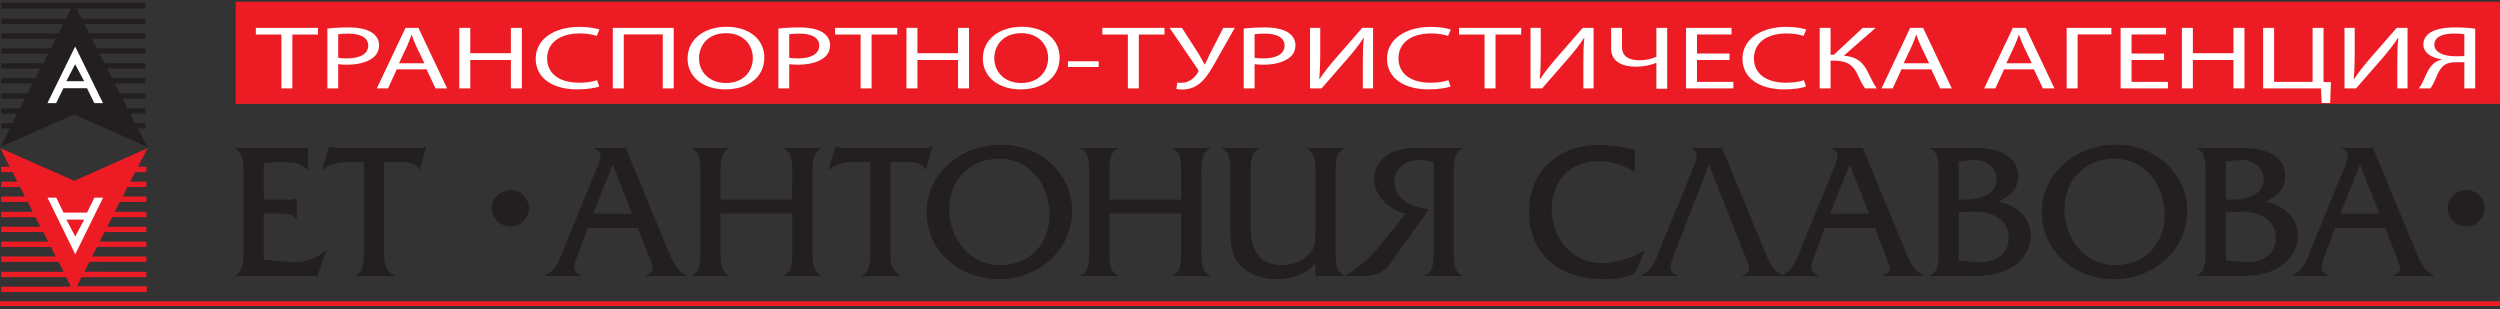
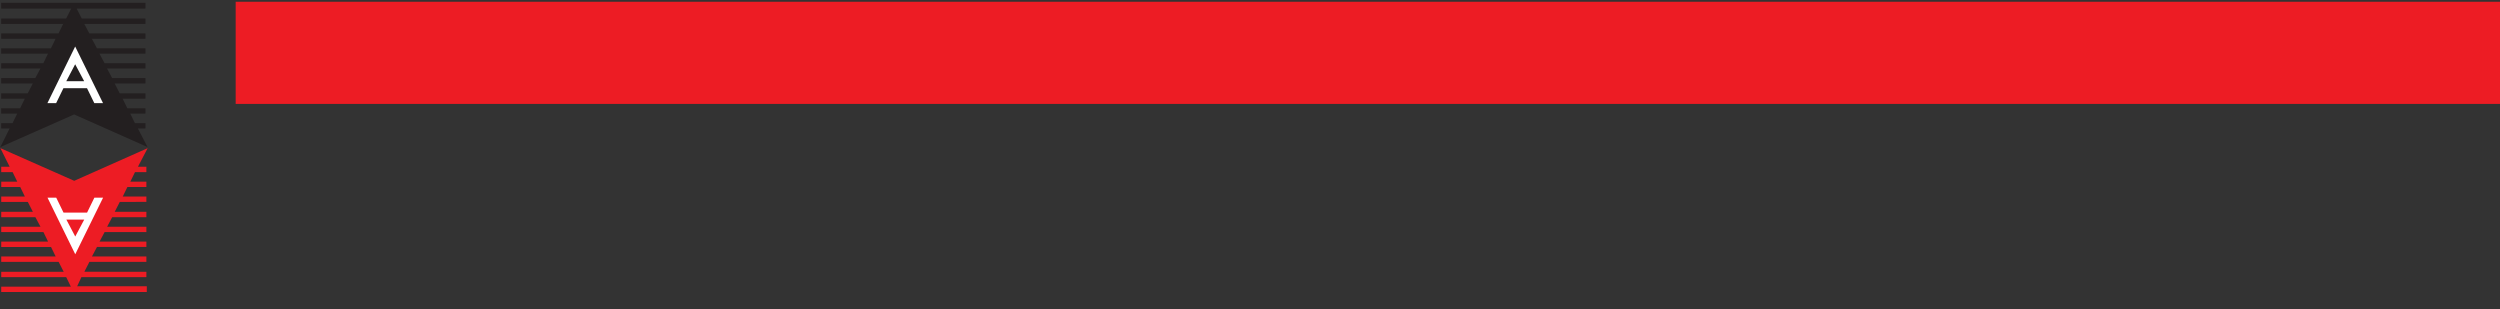
<svg xmlns="http://www.w3.org/2000/svg" xmlns:ns1="http://sodipodi.sourceforge.net/DTD/sodipodi-0.dtd" xmlns:ns2="http://www.inkscape.org/namespaces/inkscape" viewBox="0 0 299 37" height="37" width="299" xml:space="preserve" id="svg2" version="1.1" ns1:docname="logo.svg" ns2:version="1.3.2 (091e20e, 2023-11-25, custom)">
  <rect x="0" y="0" width="299" height="37" fill="#333333" stroke="none" />
  <ns1:namedview id="namedview1" pagecolor="#ffffff" bordercolor="#000000" borderopacity="0.25" ns2:showpageshadow="2" ns2:pageopacity="0.0" ns2:pagecheckerboard="0" ns2:deskcolor="#d1d1d1" ns2:zoom="4.3821596" ns2:cx="150.26838" ns2:cy="26.12867" ns2:window-width="1920" ns2:window-height="1009" ns2:window-x="-8" ns2:window-y="-8" ns2:window-maximized="1" ns2:current-layer="svg2" />
  <defs id="defs6">
    <clipPath id="clipPath20" clipPathUnits="userSpaceOnUse">
      <path id="path18" d="M 0,283.465 H 907.087 V 0 H 0 Z" />
    </clipPath>
  </defs>
  <g transform="matrix(0.345,0,0,-0.345,-6.928,67.303)" id="g10">
    <path id="path12" style="fill:#ed1c24;fill-opacity:1;fill-rule:evenodd;stroke:none" d="M 101.781,194.474 H 886.797 V 159.057 H 101.781 Z" />
    <g id="g14">
      <g clip-path="url(#clipPath20)" id="g16">
        <g transform="translate(117.631,164.439)" id="g22">
-           <path id="path24" style="fill:#ffffff;fill-opacity:1;fill-rule:nonzero;stroke:none" d="m 0,0 h 3.801 v 18.675 h 8.897 v 2.304 H -8.855 V 18.675 H 0 Z m 15.937,0 h 3.758 v 8.404 c 0.864,-0.156 1.9,-0.187 3.024,-0.187 3.671,0 6.867,0.778 8.897,2.304 1.468,1.089 2.246,2.583 2.246,4.481 0,1.868 -0.994,3.393 -2.549,4.389 -1.727,1.121 -4.448,1.743 -8.163,1.743 -3.023,0 -5.398,-0.186 -7.213,-0.404 z m 3.758,18.769 c 0.647,0.124 1.9,0.218 3.542,0.218 4.102,0 6.867,-1.339 6.867,-4.14 0,-2.833 -2.765,-4.451 -7.3,-4.451 -1.252,0 -2.289,0.062 -3.109,0.218 z M 50.317,6.599 53.427,0 h 4.017 L 47.51,20.979 H 43.018 L 33.084,0 h 3.887 l 3.024,6.599 z m -9.545,2.116 2.851,6.07 c 0.605,1.276 1.036,2.583 1.468,3.797 h 0.087 c 0.432,-1.214 0.864,-2.459 1.511,-3.829 L 49.583,8.715 Z M 61.677,20.979 V 0 h 3.8 V 9.836 H 79.558 V 0 h 3.801 V 20.979 H 79.558 V 12.201 H 65.477 v 8.778 z m 47.77,-18.146 c -1.512,-0.53 -3.844,-0.872 -6.177,-0.872 -7.04,0 -11.144,3.268 -11.144,8.435 0,5.509 4.537,8.653 11.36,8.653 2.419,0 4.449,-0.374 5.831,-0.872 l 0.95,2.21 c -0.993,0.374 -3.326,0.934 -6.91,0.934 -9.027,0 -15.204,-4.42 -15.204,-11.018 0,-6.91 6.133,-10.645 14.34,-10.645 3.542,0 6.349,0.498 7.688,0.996 z m 5.442,18.146 V 0 h 3.8 v 18.706 h 13.52 V 0 h 3.801 v 20.979 z m 39.39,0.373 c -7.774,0 -13.475,-4.357 -13.475,-11.018 0,-6.35 5.356,-10.676 13.087,-10.676 7.428,0 13.519,3.859 13.519,11.049 0,6.257 -5.14,10.645 -13.131,10.645 m -0.129,-2.21 c 6.263,0 9.286,-4.357 9.286,-8.559 0,-4.762 -3.369,-8.715 -9.33,-8.715 -5.959,0 -9.329,4.015 -9.329,8.528 0,4.575 3.11,8.746 9.373,8.746 M 172.291,0 h 3.757 v 8.404 c 0.864,-0.156 1.901,-0.187 3.023,-0.187 3.672,0 6.867,0.778 8.898,2.304 1.469,1.089 2.246,2.583 2.246,4.481 0,1.868 -0.993,3.393 -2.549,4.389 -1.728,1.121 -4.448,1.743 -8.163,1.743 -3.023,0 -5.399,-0.186 -7.212,-0.404 z m 3.757,18.769 c 0.648,0.124 1.901,0.218 3.542,0.218 4.103,0 6.867,-1.339 6.867,-4.14 0,-2.833 -2.764,-4.451 -7.299,-4.451 -1.253,0 -2.289,0.062 -3.11,0.218 z M 200.797,0 h 3.801 v 18.675 h 8.897 v 2.304 h -21.553 v -2.304 h 8.855 z m 15.894,20.979 V 0 h 3.8 v 9.836 h 14.081 V 0 h 3.801 v 20.979 h -3.801 v -8.778 h -14.081 v 8.778 z m 39.952,0.373 c -7.774,0 -13.476,-4.357 -13.476,-11.018 0,-6.35 5.356,-10.676 13.088,-10.676 7.428,0 13.518,3.859 13.518,11.049 0,6.257 -5.139,10.645 -13.13,10.645 m -0.129,-2.21 c 6.263,0 9.286,-4.357 9.286,-8.559 0,-4.762 -3.369,-8.715 -9.329,-8.715 -5.961,0 -9.33,4.015 -9.33,8.528 0,4.575 3.11,8.746 9.373,8.746 M 272.667,7.408 h 10.669 V 9.4 H 272.667 Z M 293.442,0 h 3.801 v 18.675 h 8.897 v 2.304 h -21.552 v -2.304 h 8.854 z m 14.47,20.979 9.675,-14.193 c 0.345,-0.498 0.431,-0.81 0.129,-1.277 -0.95,-1.494 -2.721,-3.579 -5.701,-3.579 -0.648,0 -1.08,0.031 -1.425,0.093 l -0.346,-2.21 c 0.475,-0.124 1.123,-0.186 2.116,-0.186 2.592,0 4.708,0.871 6.565,2.583 2.073,1.93 3.888,5.136 5.443,7.937 l 6.133,10.832 h -3.973 l -4.579,-8.902 c -0.691,-1.494 -1.253,-2.708 -1.771,-3.767 h -0.129 c -0.648,1.215 -1.34,2.428 -2.073,3.673 l -5.789,8.996 z M 333.611,0 h 3.757 v 8.404 c 0.864,-0.156 1.9,-0.187 3.023,-0.187 3.672,0 6.868,0.778 8.897,2.304 1.469,1.089 2.247,2.583 2.247,4.481 0,1.868 -0.994,3.393 -2.549,4.389 -1.727,1.121 -4.448,1.743 -8.163,1.743 -3.023,0 -5.398,-0.186 -7.212,-0.404 z m 3.757,18.769 c 0.648,0.124 1.9,0.218 3.542,0.218 4.103,0 6.867,-1.339 6.867,-4.14 0,-2.833 -2.764,-4.451 -7.299,-4.451 -1.252,0 -2.289,0.062 -3.11,0.218 z m 19.22,2.21 V 0 h 4.017 l 9.113,10.458 c 1.987,2.304 3.974,4.731 5.399,7.035 l 0.13,-0.031 c -0.303,-2.646 -0.346,-5.136 -0.346,-8.529 V 0 h 3.541 v 20.979 h -3.757 L 365.27,10.178 c -2.117,-2.49 -3.931,-4.762 -5.356,-6.941 l -0.13,0.031 c 0.26,2.802 0.345,5.572 0.345,8.871 v 8.84 z M 404.574,2.833 c -1.512,-0.53 -3.845,-0.872 -6.177,-0.872 -7.04,0 -11.143,3.268 -11.143,8.435 0,5.509 4.535,8.653 11.359,8.653 2.419,0 4.449,-0.374 5.832,-0.872 l 0.949,2.21 c -0.993,0.374 -3.325,0.934 -6.91,0.934 -9.027,0 -15.204,-4.42 -15.204,-11.018 0,-6.91 6.134,-10.645 14.34,-10.645 3.541,0 6.349,0.498 7.688,0.996 z M 417.1,0 h 3.8 v 18.675 h 8.898 v 2.304 h -21.553 v -2.304 h 8.855 z m 15.937,20.979 V 0 h 4.017 l 9.113,10.458 c 1.987,2.304 3.974,4.731 5.399,7.035 l 0.13,-0.031 C 451.393,14.816 451.35,12.326 451.35,8.933 V 0 h 3.541 v 20.979 h -3.757 l -9.415,-10.801 c -2.117,-2.49 -3.931,-4.762 -5.356,-6.941 l -0.13,0.031 c 0.26,2.802 0.345,5.572 0.345,8.871 v 8.84 z m 27.945,0 V 13.82 c 0,-5.105 4.751,-6.288 8.595,-6.288 2.549,0 4.967,0.467 6.997,1.308 h 0.087 v -8.964 h 3.757 v 21.103 h -3.757 V 10.956 c -1.512,-0.715 -3.715,-1.214 -5.788,-1.214 -4.06,0 -6.134,1.619 -6.134,4.513 v 6.724 z m 41.032,-8.902 H 490.74 v 6.629 h 11.965 v 2.273 H 486.941 V 0 h 16.412 V 2.272 H 490.74 v 7.564 h 11.274 z M 527.8,2.833 c -1.513,-0.53 -3.845,-0.872 -6.177,-0.872 -7.04,0 -11.143,3.268 -11.143,8.435 0,5.509 4.535,8.653 11.359,8.653 2.418,0 4.448,-0.374 5.83,-0.872 l 0.95,2.21 c -0.993,0.374 -3.325,0.934 -6.91,0.934 -9.027,0 -15.203,-4.42 -15.203,-11.018 0,-6.91 6.132,-10.645 14.34,-10.645 3.541,0 6.348,0.498 7.688,0.996 z m 5.484,18.146 V 0 h 3.758 v 9.618 h 1.209 c 4.925,0 6.739,-1.899 8.078,-4.669 0.82,-1.649 1.598,-3.517 2.677,-4.949 h 4.017 c -1.253,1.868 -2.073,3.797 -3.196,5.945 -1.468,2.832 -3.326,4.949 -8.163,5.416 l 11.014,9.618 h -4.492 l -9.978,-9.307 h -1.166 v 9.307 z M 571.941,6.599 575.051,0 h 4.016 l -9.934,20.979 h -4.491 L 554.707,0 h 3.888 l 3.023,6.599 z m -9.546,2.116 2.851,6.07 c 0.605,1.276 1.037,2.583 1.469,3.797 h 0.086 c 0.432,-1.214 0.864,-2.459 1.512,-3.829 l 2.894,-6.038 z M 607.531,6.599 610.641,0 h 4.016 l -9.934,20.979 h -4.492 L 590.297,0 h 3.888 l 3.022,6.599 z m -9.546,2.116 2.851,6.07 c 0.605,1.276 1.037,2.583 1.469,3.797 h 0.085 c 0.433,-1.214 0.865,-2.459 1.512,-3.829 l 2.894,-6.038 z M 618.89,20.979 V 0 h 3.801 v 18.706 h 11.705 v 2.273 z m 33.775,-8.902 h -11.273 v 6.629 h 11.965 v 2.273 H 637.592 V 0 h 16.413 v 2.272 h -12.613 v 7.564 h 11.273 z m 6.178,8.902 V 0 h 3.799 v 9.836 h 14.081 V 0 h 3.801 v 20.979 h -3.801 v -8.778 h -14.081 v 8.778 z m 28.161,0 V 0 h 20.04 l 0.259,-5.073 h 2.937 l 0.259,7.221 -2.548,0.062 V 20.979 H 704.15 V 2.272 h -13.346 v 18.707 z m 28.204,0 V 0 h 4.016 l 9.114,10.458 c 1.987,2.304 3.973,4.731 5.398,7.035 l 0.13,-0.031 C 733.564,14.816 733.52,12.326 733.52,8.933 V 0 h 3.542 v 20.979 h -3.758 l -9.415,-10.801 c -2.116,-2.49 -3.931,-4.762 -5.356,-6.941 l -0.129,0.031 c 0.259,2.802 0.345,5.572 0.345,8.871 v 8.84 z M 745.009,0 c 0.389,0.56 0.648,0.996 0.951,1.525 1.036,1.992 1.814,5.074 3.844,6.536 1.036,0.748 2.375,1.028 4.146,1.028 h 2.808 V 0 h 3.757 v 20.699 c -1.9,0.28 -4.492,0.435 -6.954,0.435 -3.671,0 -6.522,-0.56 -8.336,-1.618 -1.641,-0.965 -2.677,-2.428 -2.677,-4.265 0,-2.863 2.807,-4.73 6.435,-5.166 V 10.023 C 748.076,9.805 747.212,9.431 746.521,8.933 744.145,7.221 743.411,4.295 742.159,1.899 741.814,1.214 741.425,0.56 740.95,0 Z m 11.749,11.205 c -0.735,-0.062 -1.944,-0.062 -3.197,-0.062 -4.146,0 -7.212,1.463 -7.212,3.984 0,2.895 3.153,3.891 6.824,3.891 1.728,0 2.937,-0.125 3.585,-0.249 z" />
-         </g>
+           </g>
        <g transform="translate(66.852,152.398)" id="g26">
          <path id="path28" style="fill:#231f20;fill-opacity:1;fill-rule:evenodd;stroke:none" d="M 0,0 H 3.657 V -1.862 H 1.024 l 3.364,-6.45 -25.453,11.321 -25.598,-11.321 3.217,6.45 H -46.37 V 0 h 3.95 l 1.608,3.295 H -46.37 V 5.16 h 6.582 l 1.608,3.295 h -8.19 v 1.863 h 9.215 l 1.755,3.44 h -10.97 v 1.864 h 11.849 l 1.755,3.296 H -46.37 v 1.862 h 14.627 l 1.61,3.296 H -46.37 v 1.864 h 17.261 l 1.608,3.296 H -46.37 v 1.862 h 19.893 l 1.609,3.298 H -46.37 v 1.862 h 22.527 l 1.754,3.441 H -46.37 v 2.006 H 3.657 v -2.006 h -23.843 l 1.755,-3.441 H 3.657 v -1.862 h -21.211 l 1.756,-3.298 H 3.657 v -1.862 h -18.578 l 1.755,-3.296 H 3.657 v -1.864 h -15.944 l 1.755,-3.296 H 3.657 V 18.918 H -9.655 l 1.756,-3.296 H 3.657 V 13.758 H -7.02 l 1.754,-3.44 H 3.657 V 8.455 h -7.9 L -2.632,5.16 H 3.657 V 3.295 h -5.265 z" />
        </g>
        <g transform="translate(50.243,164.511)" id="g30">
          <path id="path32" style="fill:#ffffff;fill-opacity:1;fill-rule:nonzero;stroke:none" d="m 0,0 2.529,-5.185 h 3.026 l -9.657,19.633 -9.626,-19.633 h 3.025 L -8.173,0 Z m -7.184,2.422 3.082,5.87 3.114,-5.87 z" />
        </g>
        <g transform="translate(67.901,137.27)" id="g34">
          <path id="path36" style="fill:#ed1c24;fill-opacity:1;fill-rule:evenodd;stroke:none" d="m 0,0 h 2.927 v -1.862 h -3.951 l -1.609,-3.296 h 5.56 v -1.864 h -6.584 l -1.61,-3.296 h 8.194 v -1.864 H -6.291 L -8.046,-15.62 H 2.927 v -1.864 h -11.85 l -1.756,-3.296 H 2.927 v -1.864 h -14.483 l -1.755,-3.296 H 2.927 v -1.863 H -14.19 l -1.755,-3.295 H 2.927 v -1.864 h -19.749 l -1.756,-3.44 H 2.927 v -1.863 h -22.529 l -1.463,-3.153 H 3.071 v -2.007 h -50.466 v 1.864 h 24.136 l -1.608,3.296 h -22.528 v 1.863 h 21.649 l -1.755,3.44 h -19.894 v 1.864 h 18.87 l -1.609,3.295 h -17.261 v 1.863 h 16.238 l -1.61,3.296 h -14.628 v 1.864 h 13.605 l -1.755,3.296 h -11.85 v 1.864 h 10.97 l -1.755,3.438 h -9.215 v 1.864 h 8.191 l -1.608,3.296 h -6.583 v 1.864 h 5.559 l -1.611,3.296 h -3.948 V 0 h 2.926 L -47.687,6.45 -22.089,-4.871 3.364,6.45 Z" />
        </g>
        <g transform="translate(50.271,121.381)" id="g38">
          <path id="path40" style="fill:#ffffff;fill-opacity:1;fill-rule:nonzero;stroke:none" d="m 0,0 2.53,5.186 h 3.025 l -9.657,-19.633 -9.626,19.633 h 3.025 L -8.173,0 Z m -7.185,-2.422 3.083,-5.87 3.113,5.87 z" />
        </g>
-         <path id="path42" style="fill:#ed1c24;fill-opacity:1;fill-rule:evenodd;stroke:none" d="M 20.087,90.641 H 887 V 88.99 H 20.087 Z" />
        <g transform="translate(111.533,121.035)" id="g44">
-           <path id="path46" style="fill:#231f20;fill-opacity:1;fill-rule:nonzero;stroke:none" d="m 0,0 h 5.093 c 2.133,0 5.024,0.068 6.129,-1.888 h 0.204 v 7.15 H 11.222 C 10.394,4.856 9.293,4.856 8.193,4.856 H 0 v 12.545 c 2.201,0.405 4.614,0.471 7.021,0.471 3.168,0 5.991,-0.271 8.123,-2.698 h 0.206 v 7.892 h -0.206 c -0.895,-0.472 -2.067,-0.341 -3.236,-0.341 h -22.025 v -0.201 c 3.511,-1.283 3.093,-6.202 3.093,-9.303 v -25.426 c 0,-3.038 0.418,-8.027 -3.093,-9.24 v -0.204 h 28.704 l 3.096,8.835 h -0.208 c -3.438,-2.968 -8.19,-4.381 -12.736,-3.979 L 0,-15.983 Z m 41.712,17.872 h 6.198 c 2.269,0 5.024,-0.338 5.919,-2.698 h 0.206 l 2.2,8.026 H 56.03 C 55.138,22.795 54.035,22.725 52.865,22.725 H 27.189 25.466 c -0.891,0.138 -1.787,0.138 -2.613,0.475 h -0.216 l -2.413,-8.026 h 0.209 c 2.132,1.955 5.243,2.698 8.203,2.698 h 6.056 v -30.077 c 0,-3.038 0.41,-7.96 -3.029,-9.24 v -0.204 h 13.628 v 0.204 c -3.647,2.09 -3.579,4.719 -3.579,8.567 z M 91.891,1.889 c 0,3.305 -2.751,6.273 -6.193,6.273 -3.442,0 -6.679,-2.496 -6.679,-6.005 0,-3.707 2.755,-6.607 6.61,-6.607 3.511,0 6.262,2.967 6.262,6.339 m 37.792,-6.878 3.716,-9.51 c 1.859,-4.722 2.413,-5.462 -0.961,-6.946 v -0.204 h 14.109 v 0.204 c -3.924,1.956 -5.161,5.733 -6.743,9.574 l -14.322,34.596 h -10.875 v -0.201 c 3.305,-1.011 1.996,-3.841 1.032,-6.272 l -11.495,-28.123 c -1.514,-3.841 -2.683,-7.618 -6.675,-9.574 v -0.204 h 12.666 v 0.204 c -3.304,1.213 -2.822,3.169 -1.376,6.946 l 3.578,9.51 z M 127.688,0 h -13.564 l 6.817,16.998 z m 55.482,0 v -12.205 c 0,-3.038 0.482,-7.96 -3.029,-9.24 v -0.204 h 13.146 v 0.204 c -3.51,1.28 -3.096,6.202 -3.096,9.24 v 25.49 c 0,3.037 -0.414,7.956 3.096,9.239 v 0.201 h -13.146 v -0.201 c 3.511,-1.283 3.029,-6.202 3.029,-9.303 V 4.856 h -24.851 v 8.365 c 0,3.101 -0.414,8.02 3.028,9.303 v 0.201 H 148.27 v -0.201 c 3.51,-1.283 3.028,-6.202 3.028,-9.239 v -25.49 c 0,-3.038 0.414,-7.96 -3.028,-9.24 v -0.204 h 13.077 v 0.204 c -3.442,1.28 -3.028,6.202 -3.028,9.24 V 0 Z m 34.071,17.872 h 6.197 c 2.268,0 5.024,-0.338 5.919,-2.698 h 0.205 l 2.201,8.026 h -0.205 c -0.892,-0.405 -1.996,-0.475 -3.165,-0.475 h -25.676 -1.723 c -0.89,0.138 -1.787,0.138 -2.614,0.475 h -0.216 l -2.412,-8.026 h 0.208 c 2.133,1.955 5.244,2.698 8.204,2.698 h 6.056 v -30.077 c 0,-3.038 0.414,-7.96 -3.028,-9.24 v -0.204 h 13.626 v 0.204 c -3.643,2.09 -3.577,4.719 -3.577,8.567 z m 38.342,6.004 c -14.386,0 -25.812,-10.387 -25.812,-23.203 0,-13.823 11.494,-23.414 25.121,-23.414 13.699,0 25.331,9.997 25.331,23.753 0,12.139 -10.186,22.864 -24.64,22.864 m -0.482,-4.858 c 10.875,0 17.277,-9.508 17.277,-19.356 0,-10.045 -6.678,-17.533 -17.141,-17.533 -10.807,0 -17.623,9.711 -17.623,19.154 0,10.183 6.816,17.735 17.487,17.735 M 318.015,0 v -12.205 c 0,-3.038 0.481,-7.96 -3.029,-9.24 v -0.204 h 13.15 v 0.204 c -3.511,1.28 -3.101,6.202 -3.101,9.24 v 25.49 c 0,3.037 -0.41,7.956 3.101,9.239 v 0.201 h -13.15 v -0.201 c 3.51,-1.283 3.029,-6.202 3.029,-9.303 V 4.856 h -24.852 v 8.365 c 0,3.101 -0.41,8.02 3.032,9.303 v 0.201 h -13.078 v -0.201 c 3.511,-1.283 3.025,-6.202 3.025,-9.239 v -25.49 c 0,-3.038 0.418,-7.96 -3.025,-9.24 v -0.204 h 13.078 v 0.204 c -3.442,1.28 -3.032,6.202 -3.032,9.24 V 0 Z m 46.535,-21.649 h 10.117 v 0.204 c -3.51,1.28 -3.097,6.202 -3.097,9.24 v 25.426 c 0,3.101 -0.413,8.02 3.097,9.303 l -0.068,0.201 h -13.081 v -0.201 c 3.442,-1.283 3.032,-6.202 3.032,-9.239 V -7.012 c 0,-2.427 0.065,-4.115 -1.449,-6.138 -2.27,-3.171 -6.194,-4.721 -10.049,-4.721 -7.088,0 -10.944,4.182 -10.944,13.15 v 18.006 c 0,3.037 -0.414,7.956 3.028,9.239 v 0.201 h -13.081 v -0.201 c 3.515,-1.283 3.032,-6.202 3.032,-9.239 V -4.721 c 0,-4.856 -0.139,-9.373 3.51,-13.284 3.097,-3.305 7.917,-4.736 12.459,-4.736 4.819,0 10.462,1.635 13.494,5.546 z m 51.006,44.374 H 399.17 c -9.221,0 -14.249,-4.719 -14.249,-10.856 0,-5.934 5.301,-10.586 10.948,-11.869 l -9.916,-12.205 c -2.887,-3.507 -7.225,-7.016 -11.163,-9.444 h 6.347 c 3.647,0 7.09,1.078 9.153,3.982 l 13.563,19.084 c -5.51,0.81 -11.908,3.306 -11.908,9.645 0,4.855 4.265,7.687 8.88,7.483 1.581,-0.066 3.096,-0.267 4.678,-0.539 v -30.211 c 0,-3.105 0.414,-8.027 -3.097,-9.24 v -0.204 h 13.15 v 0.204 c -3.51,1.213 -3.029,6.202 -3.029,9.24 v 25.426 c 0,3.101 -0.481,8.02 3.029,9.303 z m 59.745,-0.603 c -4.06,0.944 -8.329,1.684 -12.531,1.684 -14.108,0 -24.157,-9.239 -24.157,-23.199 0,-14.434 10.049,-23.348 26.294,-23.348 3.579,0 7.161,0.544 10.394,2.037 l 3.51,7.826 h -0.204 c -4.338,-2.432 -9.499,-4.25 -14.664,-4.25 -10.598,0 -17.482,8.834 -17.482,18.746 0,9.781 6.607,16.592 16.106,16.592 4.541,0 8.951,-1.482 12.734,-3.843 z m 38.135,-36.621 c 1.855,-4.722 2.409,-5.462 -0.965,-6.946 v -0.204 h 14.109 v 0.204 c -3.923,1.956 -5.161,5.733 -6.743,9.574 l -14.321,34.596 h -10.877 v -0.201 c 3.306,-1.011 1.997,-3.841 1.036,-6.272 l -11.497,-28.123 c -1.515,-3.841 -2.683,-7.618 -6.676,-9.574 v -0.204 h 12.667 v 0.204 c -3.305,1.213 -2.823,3.169 -1.378,6.946 l 12.182,31.497 z m 45.085,9.51 3.715,-9.51 c 1.859,-4.722 2.41,-5.462 -0.964,-6.946 v -0.204 h 14.113 v 0.204 c -3.924,1.956 -5.161,5.733 -6.746,9.574 L 554.32,22.725 h -10.876 v -0.201 c 3.306,-1.011 1.997,-3.841 1.036,-6.272 l -11.498,-28.123 c -1.514,-3.841 -2.682,-7.618 -6.675,-9.574 v -0.204 h 12.667 v 0.204 c -3.305,1.213 -2.823,3.169 -1.378,6.946 l 3.579,9.51 z M 556.524,0 h -13.558 l 6.812,16.998 z m 24.026,-12.139 c 0,-3.104 0.413,-8.026 -3.032,-9.306 v -0.204 h 11.361 c 5.161,0 10.599,-0.211 15.418,2.09 4.611,2.16 8.258,6.61 8.258,11.804 0,6.606 -5.025,10.655 -11.218,11.938 3.924,1.685 6.885,4.249 6.885,8.767 0,6.001 -5.303,9.775 -14.387,9.775 h -16.317 v -0.201 c 3.513,-1.283 3.032,-6.202 3.032,-9.239 z m 7.02,-4.114 V 0.406 l 4.819,0.267 c 6.057,0.339 12.527,-2.495 12.527,-9.038 0,-6.406 -5.711,-8.967 -11.358,-8.428 z m 0,21.109 v 13.217 l 4.615,0.472 c 4.125,0.406 8.533,-2.022 8.533,-6.676 0,-5.53 -6.405,-7.013 -10.875,-7.013 z m 54.585,19.02 c -14.383,0 -25.81,-10.387 -25.81,-23.203 0,-13.823 11.495,-23.414 25.123,-23.414 13.699,0 25.33,9.997 25.33,23.753 0,12.139 -10.186,22.864 -24.643,22.864 m -0.479,-4.858 c 10.873,0 17.274,-9.508 17.274,-19.356 0,-10.045 -6.676,-17.533 -17.141,-17.533 -10.804,0 -17.619,9.711 -17.619,19.154 0,10.183 6.815,17.735 17.486,17.735 m 31.458,-31.157 c 0,-3.104 0.411,-8.026 -3.031,-9.306 v -0.204 h 11.358 c 5.165,0 10.601,-0.211 15.418,2.09 4.614,2.16 8.261,6.61 8.261,11.804 0,6.606 -5.024,10.655 -11.218,11.938 3.921,1.685 6.884,4.249 6.884,8.767 0,6.001 -5.305,9.775 -14.39,9.775 h -16.313 v -0.201 c 3.513,-1.283 3.031,-6.202 3.031,-9.239 z m 7.022,-4.114 V 0.406 l 4.818,0.267 c 6.057,0.339 12.527,-2.495 12.527,-9.038 0,-6.406 -5.714,-8.967 -11.361,-8.428 z m 0,21.109 v 13.217 l 4.611,0.472 c 4.128,0.406 8.533,-2.022 8.533,-6.676 0,-5.53 -6.401,-7.013 -10.875,-7.013 z m 55.274,-9.845 3.715,-9.51 c 1.86,-4.722 2.41,-5.462 -0.963,-6.946 v -0.204 h 14.108 v 0.204 c -3.919,1.956 -5.157,5.733 -6.743,9.574 l -14.318,34.596 h -10.875 v -0.201 c 3.304,-1.011 1.995,-3.841 1.031,-6.272 l -11.494,-28.123 c -1.515,-3.841 -2.683,-7.618 -6.676,-9.574 v -0.204 h 12.664 v 0.204 c -3.302,1.213 -2.82,3.169 -1.377,6.946 l 3.582,9.51 z M 733.434,0 h -13.563 l 6.816,16.998 z m 36.48,1.889 c 0,3.305 -2.752,6.273 -6.19,6.273 -3.445,0 -6.679,-2.496 -6.679,-6.005 0,-3.707 2.751,-6.607 6.607,-6.607 3.51,0 6.262,2.967 6.262,6.339" />
-         </g>
+           </g>
      </g>
    </g>
  </g>
</svg>